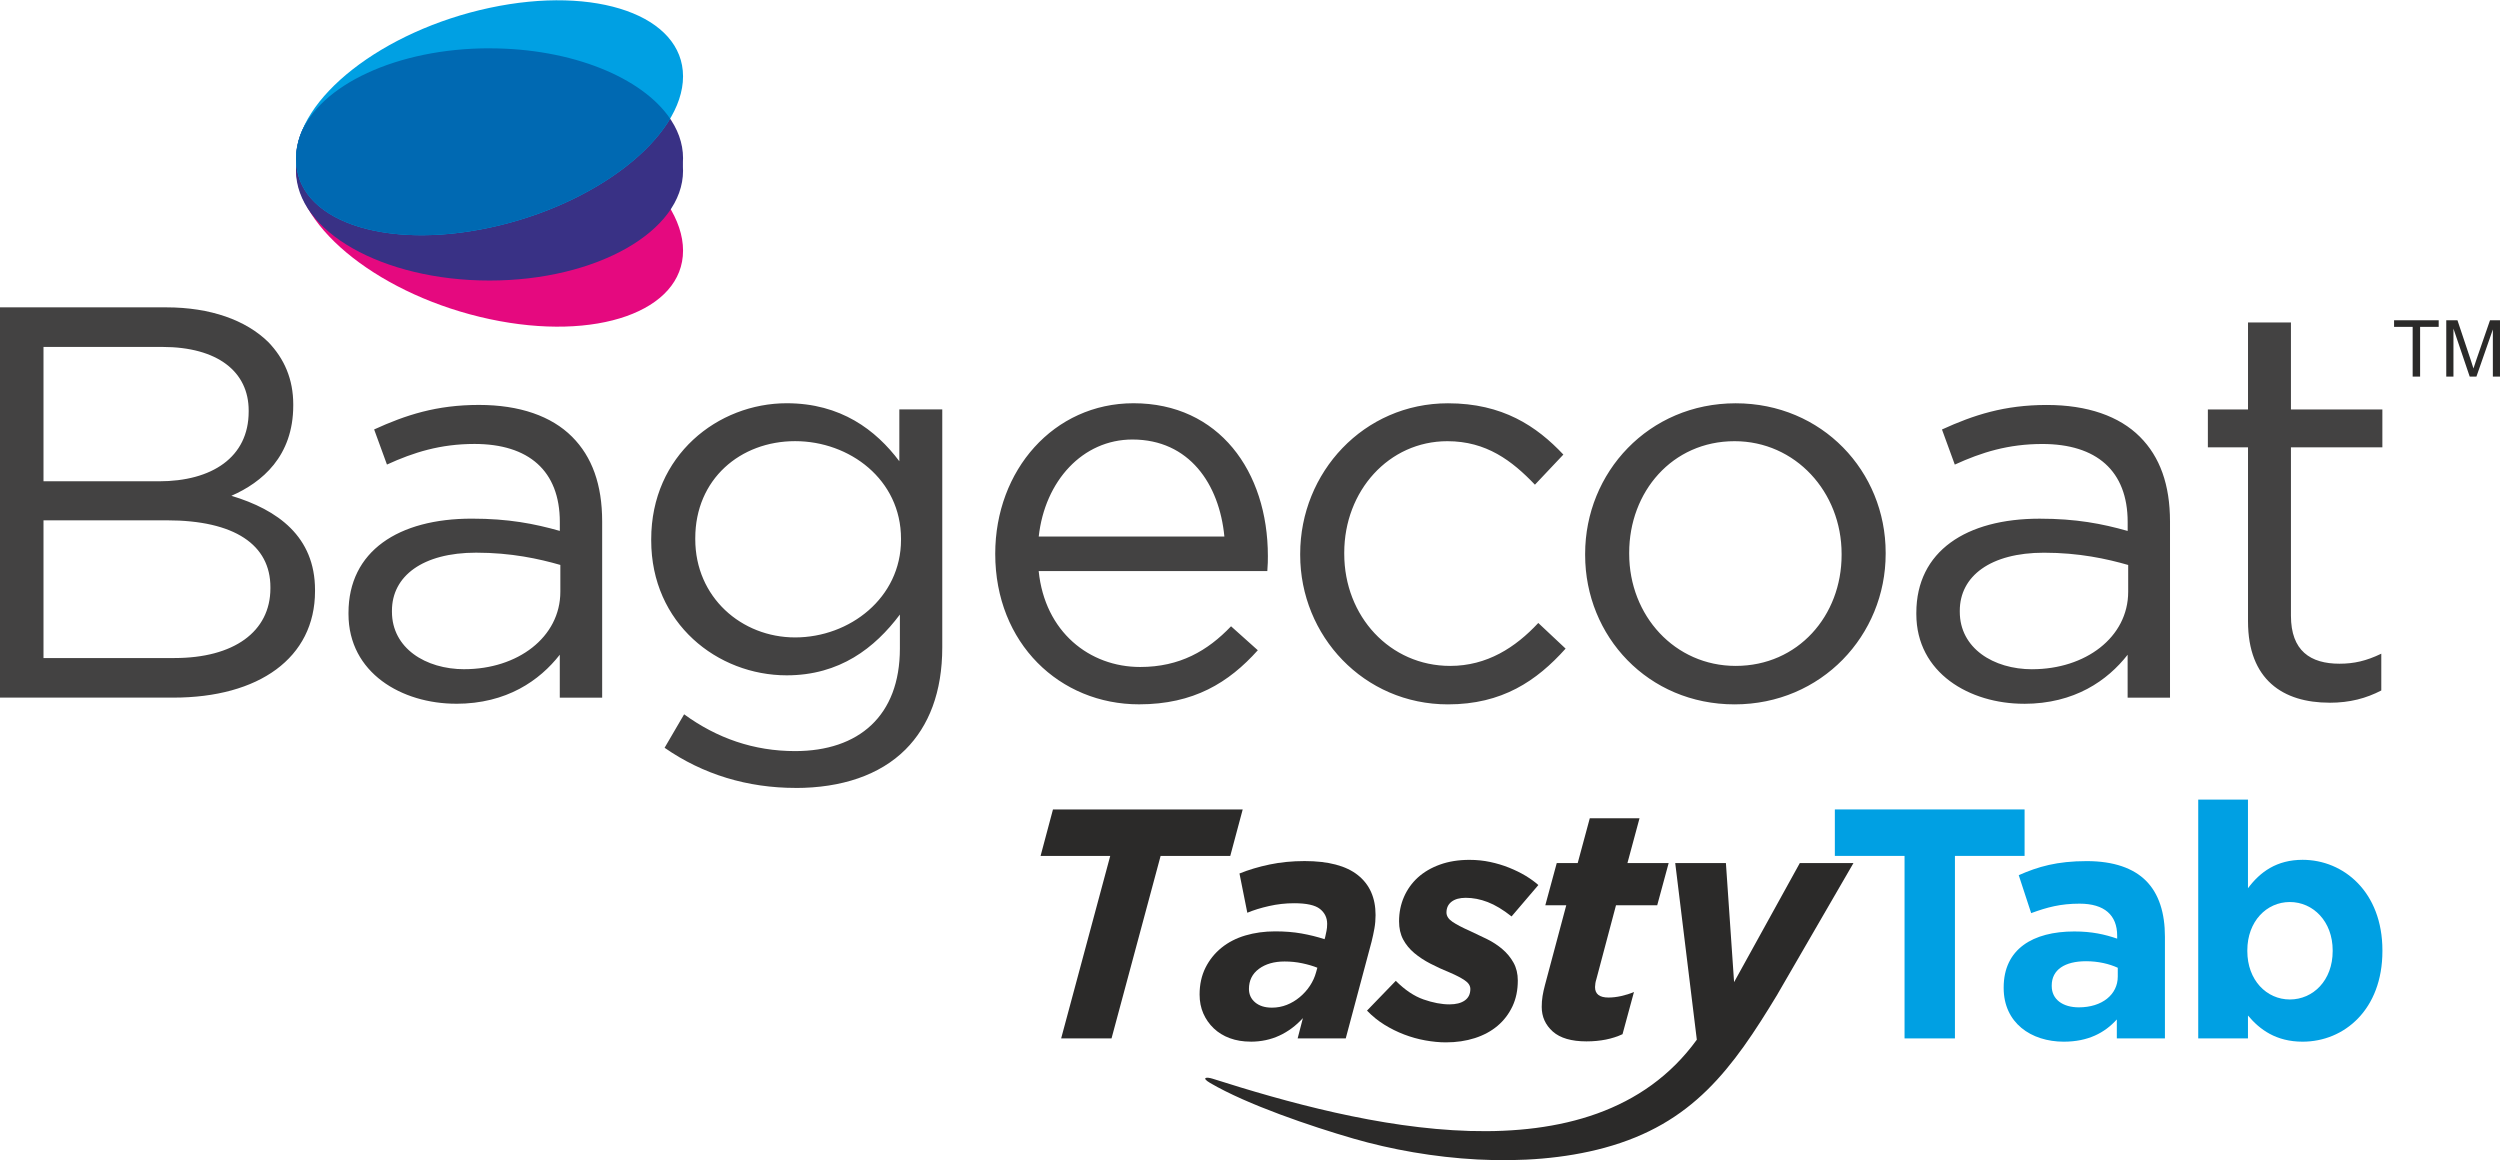
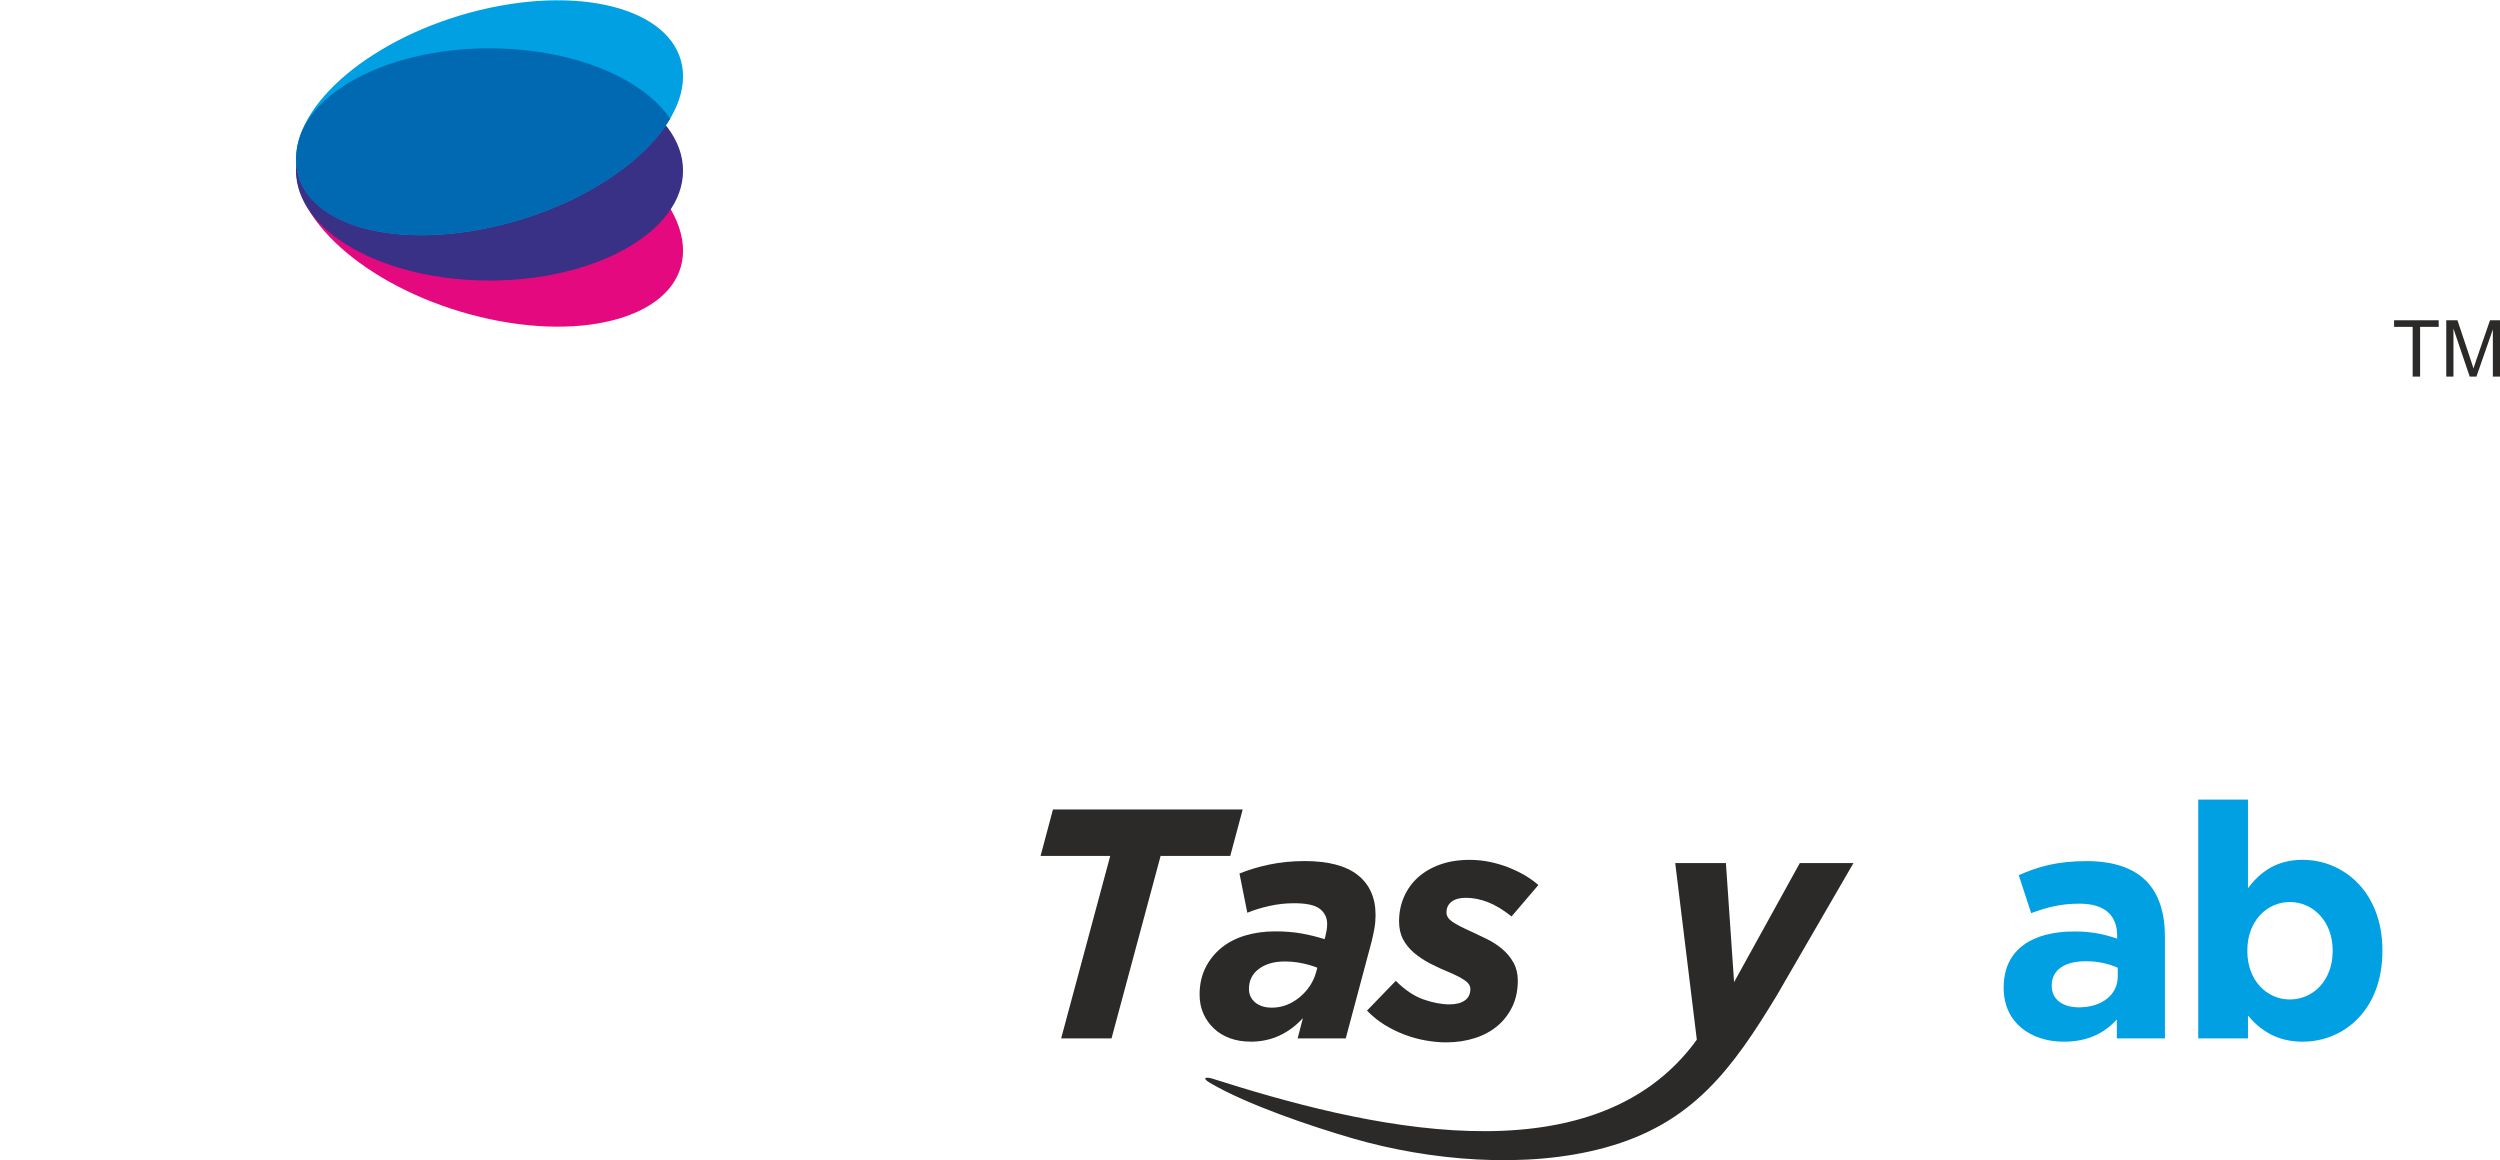
<svg xmlns="http://www.w3.org/2000/svg" xml:space="preserve" width="2.025in" height="0.94in" version="1.1" style="shape-rendering:geometricPrecision; text-rendering:geometricPrecision; image-rendering:optimizeQuality; fill-rule:evenodd; clip-rule:evenodd" viewBox="0 0 581.07 269.6">
  <defs>
    <style type="text/css">
   
    .fil5 {fill:#394E9A}
    .fil6 {fill:#00A0E3}
    .fil7 {fill:#0069B2}
    .fil4 {fill:#393185}
    .fil2 {fill:#434242;fill-rule:nonzero}
    .fil0 {fill:#2B2A29;fill-rule:nonzero}
    .fil1 {fill:#00A0E3;fill-rule:nonzero}
    .fil3 {fill:#E5097F}
   
  </style>
  </defs>
  <g id="Layer_x0020_1">
    <g id="_2674533103824">
      <polygon class="fil0" points="246.64,241.29 258.35,241.29 269.76,198.87 285.95,198.87 288.84,188.07 244.74,188.07 241.86,198.87 258.05,198.87 " />
      <path class="fil0" d="M290.67 242.05c2.43,0 4.66,-0.47 6.69,-1.41 2.03,-0.94 3.85,-2.29 5.47,-4.07l-1.22 4.71 11.18 0 6.01 -22.5c0.25,-1.01 0.47,-2.03 0.65,-3.04 0.18,-1.01 0.27,-2.05 0.27,-3.12 0,-4 -1.37,-7.1 -4.11,-9.28 -2.74,-2.18 -6.87,-3.27 -12.39,-3.27 -2.89,0 -5.6,0.27 -8.14,0.8 -2.53,0.53 -4.87,1.23 -6.99,2.09l1.82 9.12c1.47,-0.61 3.15,-1.13 5.06,-1.56 1.9,-0.43 3.84,-0.65 5.82,-0.65 2.89,0 4.89,0.44 6.01,1.33 1.11,0.89 1.67,2.04 1.67,3.46 0,0.61 -0.05,1.15 -0.15,1.63 -0.1,0.48 -0.2,0.95 -0.3,1.41l-0.15 0.53c-1.72,-0.56 -3.51,-1 -5.36,-1.33 -1.85,-0.33 -3.89,-0.49 -6.12,-0.49 -2.48,0 -4.79,0.32 -6.92,0.95 -2.13,0.63 -3.98,1.58 -5.55,2.85 -1.57,1.27 -2.81,2.81 -3.73,4.64 -0.91,1.83 -1.37,3.9 -1.37,6.24 0,1.62 0.29,3.09 0.87,4.41 0.58,1.32 1.39,2.47 2.43,3.46 1.04,0.99 2.28,1.75 3.73,2.28 1.44,0.53 3.05,0.8 4.83,0.8zm4.94 -7.91c-1.62,0 -2.91,-0.41 -3.88,-1.22 -0.96,-0.81 -1.44,-1.85 -1.44,-3.12 0,-1.98 0.77,-3.53 2.32,-4.68 1.55,-1.14 3.53,-1.71 5.97,-1.71 1.42,0 2.79,0.14 4.11,0.42 1.32,0.28 2.48,0.62 3.5,1.03l-0.3 1.07c-0.3,1.11 -0.79,2.17 -1.44,3.15 -0.66,0.99 -1.44,1.86 -2.36,2.62 -0.91,0.76 -1.91,1.36 -3,1.79 -1.09,0.43 -2.24,0.65 -3.46,0.65z" />
      <path class="fil0" d="M336.06 242.21c2.43,0 4.68,-0.33 6.73,-0.99 2.05,-0.66 3.81,-1.61 5.28,-2.85 1.47,-1.24 2.62,-2.75 3.46,-4.52 0.84,-1.77 1.25,-3.78 1.25,-6.01 0,-1.57 -0.33,-2.95 -0.99,-4.14 -0.66,-1.19 -1.52,-2.24 -2.59,-3.15 -1.06,-0.91 -2.27,-1.7 -3.61,-2.36 -1.34,-0.66 -2.67,-1.29 -3.99,-1.9 -1.72,-0.76 -3.05,-1.46 -3.99,-2.09 -0.94,-0.63 -1.41,-1.36 -1.41,-2.17 0,-1.06 0.39,-1.9 1.18,-2.51 0.79,-0.61 1.89,-0.91 3.31,-0.91 1.67,0 3.37,0.33 5.09,0.99 1.72,0.66 3.57,1.77 5.55,3.34l6.23 -7.3c-0.86,-0.76 -1.86,-1.48 -3,-2.17 -1.14,-0.68 -2.41,-1.3 -3.8,-1.86 -1.39,-0.56 -2.86,-1 -4.41,-1.33 -1.55,-0.33 -3.15,-0.49 -4.83,-0.49 -2.53,0 -4.82,0.37 -6.84,1.1 -2.03,0.73 -3.74,1.74 -5.13,3 -1.39,1.27 -2.47,2.78 -3.23,4.52 -0.76,1.75 -1.14,3.64 -1.14,5.66 0,1.62 0.32,3.03 0.95,4.22 0.63,1.19 1.5,2.24 2.59,3.16 1.09,0.91 2.34,1.74 3.76,2.47 1.42,0.74 2.94,1.43 4.56,2.09 1.42,0.61 2.56,1.2 3.42,1.79 0.86,0.58 1.29,1.25 1.29,2.01 0,1.17 -0.43,2.05 -1.29,2.66 -0.86,0.61 -2.05,0.91 -3.57,0.91 -1.82,0 -3.83,-0.38 -6.01,-1.14 -2.18,-0.76 -4.33,-2.2 -6.46,-4.33l-6.69 6.92c1.22,1.27 2.56,2.36 4.03,3.27 1.47,0.91 3,1.67 4.6,2.28 1.6,0.61 3.23,1.07 4.9,1.37 1.67,0.3 3.27,0.46 4.79,0.46z" />
-       <path class="fil0" d="M368.76 241.98c3.19,0 5.98,-0.56 8.36,-1.67l2.66 -9.81c-0.96,0.41 -1.96,0.72 -3,0.95 -1.04,0.23 -2.02,0.34 -2.93,0.34 -2.08,0 -3.12,-0.81 -3.12,-2.43 0,-0.25 0.03,-0.56 0.08,-0.89 0.05,-0.33 0.13,-0.65 0.23,-0.95l4.56 -17.17 9.58 0 2.66 -9.81 -9.58 0 2.81 -10.42 -11.56 0 -2.81 10.42 -4.87 0 -2.66 9.81 4.87 0 -4.94 18.51c-0.25,0.93 -0.44,1.79 -0.57,2.6 -0.13,0.81 -0.19,1.65 -0.19,2.51 0,2.29 0.86,4.19 2.58,5.73 1.72,1.52 4.33,2.28 7.83,2.28z" />
      <path class="fil0" d="M413.12 231.05l17.68 -30.52 -12.47 0 -15.28 27.68 -1.9 -27.68 -11.78 0c1.67,13.69 3.35,27.37 5.02,41.06 -24.44,33.72 -78.76,19.82 -112.5,9.08 -1.56,-0.5 -2.72,-0.26 -0.63,0.97 8.58,5.04 23.51,10.1 33.33,12.94 17.53,5.07 39.87,7.16 58.32,2.14 20.5,-5.57 29.72,-18.31 40.22,-35.67z" />
-       <polygon class="fil1" points="442.67,241.29 454.38,241.29 454.38,198.87 470.57,198.87 470.57,188.07 426.47,188.07 426.47,198.87 442.67,198.87 " />
      <path class="fil1" d="M479.69 242.05c5.63,0 9.5,-2.05 12.32,-5.17l0 4.41 11.18 0 0 -23.65c0,-5.47 -1.37,-9.96 -4.41,-13 -2.89,-2.89 -7.45,-4.56 -13.76,-4.56 -6.92,0 -11.33,1.29 -15.81,3.27l2.89 8.82c3.73,-1.37 6.84,-2.2 11.25,-2.2 5.78,0 8.74,2.66 8.74,7.45l0 0.68c-2.89,-0.99 -5.85,-1.67 -9.96,-1.67 -9.66,0 -16.42,4.11 -16.42,13l0 0.15c0,8.06 6.31,12.47 13.99,12.47zm3.5 -7.98c-3.73,0 -6.31,-1.83 -6.31,-4.94l0 -0.15c0,-3.65 3.04,-5.63 7.98,-5.63 2.81,0 5.4,0.61 7.37,1.52l0 2.05c0,4.18 -3.65,7.15 -9.05,7.15z" />
      <path class="fil1" d="M535.19 242.05c9.66,0 18.55,-7.45 18.55,-21.06l0 -0.15c0,-13.61 -9.05,-21.06 -18.55,-21.06 -6.01,0 -9.88,2.81 -12.7,6.61l0 -20.6 -11.56 0 0 55.5 11.56 0 0 -5.32c2.74,3.27 6.54,6.08 12.7,6.08zm-2.97 -9.81c-5.4,0 -9.88,-4.49 -9.88,-11.25l0 -0.15c0,-6.77 4.49,-11.25 9.88,-11.25 5.4,0 9.96,4.49 9.96,11.25l0 0.15c0,6.84 -4.56,11.25 -9.96,11.25z" />
-       <path class="fil2" d="M-0 162.08l40.3 0c19.83,0 32.92,-9.2 32.92,-24.75l0 -0.26c0,-12.44 -8.68,-18.66 -19.44,-21.9 7.13,-3.11 14.38,-9.2 14.38,-20.99l0 -0.26c0,-5.83 -2.07,-10.63 -5.83,-14.51 -5.18,-5.05 -13.35,-8.04 -23.72,-8.04l-38.62 0 0 90.71zm10.11 -50.28l0 -31.23 27.6 0c12.96,0 20.09,5.83 20.09,14.77l0 0.26c0,10.63 -8.55,16.2 -20.86,16.2l-26.83 0zm0 41.08l0 -32.01 28.64 0c15.81,0 24.1,5.7 24.1,15.55l0 0.26c0,10.11 -8.55,16.2 -22.29,16.2l-30.45 0zm95.9 10.63c11.79,0 19.44,-5.44 24.1,-11.4l0 9.98 9.85 0 0 -40.95c0,-8.55 -2.33,-15.03 -7,-19.7 -4.79,-4.79 -12.18,-7.39 -21.64,-7.39 -9.85,0 -16.98,2.33 -24.36,5.7l2.98 8.16c6.22,-2.85 12.44,-4.79 20.35,-4.79 12.57,0 19.83,6.22 19.83,18.14l0 2.07c-5.96,-1.68 -11.92,-2.85 -20.48,-2.85 -16.98,0 -28.64,7.52 -28.64,21.9l0 0.26c0,13.74 12.44,20.86 25.01,20.86zm1.94 -8.03c-9.07,0 -16.85,-4.92 -16.85,-13.35l0 -0.26c0,-8.03 7.13,-13.48 19.57,-13.48 8.16,0 14.64,1.43 19.57,2.85l0 6.22c0,10.63 -9.98,18.01 -22.29,18.01zm76.98 27.6c10.63,0 19.57,-2.98 25.53,-8.94 5.44,-5.44 8.55,-13.35 8.55,-23.72l0 -55.33 -9.98 0 0 12.05c-5.44,-7.26 -13.61,-13.48 -26.18,-13.48 -15.94,0 -31.49,12.05 -31.49,31.62l0 0.26c0,19.31 15.42,31.36 31.49,31.36 12.31,0 20.48,-6.35 26.31,-14.13l0 7.9c0,15.68 -9.59,23.84 -24.36,23.84 -9.59,0 -18.14,-2.98 -25.79,-8.55l-4.54 7.78c8.94,6.22 19.31,9.33 30.45,9.33zm-0.13 -34.99c-12.44,0 -23.2,-9.33 -23.2,-22.81l0 -0.26c0,-13.74 10.5,-22.55 23.2,-22.55 12.7,0 24.62,8.94 24.62,22.68l0 0.26c0,13.48 -11.92,22.68 -24.62,22.68zm56.63 -15.42l53.13 0c0.13,-1.56 0.13,-2.59 0.13,-3.5 0,-19.7 -11.4,-35.51 -31.23,-35.51 -18.53,0 -32.14,15.55 -32.14,34.99 0,20.86 15.03,34.99 33.43,34.99 12.7,0 20.86,-5.05 27.6,-12.57l-6.22 -5.57c-5.44,5.7 -11.92,9.46 -21.12,9.46 -11.79,0 -22.16,-8.16 -23.59,-22.29zm0 -8.03c1.43,-12.96 10.24,-22.55 21.77,-22.55 13.22,0 20.22,10.37 21.38,22.55l-43.15 0zm95.12 39.01c12.57,0 20.61,-5.44 27.34,-12.96l-6.35 -5.96c-5.31,5.7 -11.92,9.98 -20.48,9.98 -14,0 -24.62,-11.53 -24.62,-26.05l0 -0.26c0,-14.38 10.37,-25.92 23.97,-25.92 9.07,0 15.03,4.54 20.35,10.11l6.61 -7c-6.22,-6.61 -14.13,-11.92 -26.83,-11.92 -19.57,0 -34.34,16.07 -34.34,34.99l0 0.26c0,18.79 14.77,34.73 34.34,34.73zm66.61 0c20.22,0 35.12,-16.07 35.12,-34.99l0 -0.26c0,-18.92 -14.77,-34.73 -34.86,-34.73 -20.22,0 -34.99,16.07 -34.99,34.99l0 0.26c0,18.92 14.64,34.73 34.73,34.73zm0.26 -8.94c-14.13,0 -24.75,-11.66 -24.75,-26.05l0 -0.26c0,-14.13 9.98,-25.92 24.49,-25.92 14.13,0 24.88,11.79 24.88,26.18l0 0.26c0,14.13 -10.11,25.79 -24.62,25.79zm67 8.81c11.79,0 19.44,-5.44 24.1,-11.4l0 9.98 9.85 0 0 -40.95c0,-8.55 -2.33,-15.03 -7,-19.7 -4.79,-4.79 -12.18,-7.39 -21.64,-7.39 -9.85,0 -16.98,2.33 -24.36,5.7l2.98 8.16c6.22,-2.85 12.44,-4.79 20.35,-4.79 12.57,0 19.83,6.22 19.83,18.14l0 2.07c-5.96,-1.68 -11.92,-2.85 -20.48,-2.85 -16.98,0 -28.64,7.52 -28.64,21.9l0 0.26c0,13.74 12.44,20.86 25.01,20.86zm1.94 -8.03c-9.07,0 -16.85,-4.92 -16.85,-13.35l0 -0.26c0,-8.03 7.13,-13.48 19.57,-13.48 8.16,0 14.64,1.43 19.57,2.85l0 6.22c0,10.63 -9.98,18.01 -22.29,18.01zm69.07 7.78c4.79,0 8.55,-1.04 12.05,-2.85l0 -8.55c-3.5,1.69 -6.35,2.33 -9.72,2.33 -6.74,0 -11.28,-2.98 -11.28,-11.15l0 -39.14 21.25 0 0 -8.81 -21.25 0 0 -20.22 -9.98 0 0 20.22 -9.33 0 0 8.81 9.33 0 0 40.43c0,13.61 8.16,18.92 18.92,18.92z" />
      <path class="fil3" d="M113.78 74.1c24.84,5.32 44.98,-1.81 44.98,-15.92 0,-14.11 -20.14,-29.85 -44.98,-35.17 -24.84,-5.32 -44.98,1.81 -44.98,15.92 0,14.11 20.14,29.85 44.98,35.17z" />
      <ellipse class="fil4" cx="113.78" cy="39.6" rx="44.98" ry="25.54" />
-       <ellipse class="fil4" cx="113.78" cy="36.71" rx="44.98" ry="25.54" />
-       <path class="fil5" d="M113.78 11.17c19.13,0 35.48,6.78 41.98,16.35 -6.5,10.96 -22.84,21.24 -41.98,25.33 -21.55,4.61 -39.57,-0.14 -43.96,-10.7 -0.66,-1.72 -1.01,-3.5 -1.02,-5.33 0.01,-1.83 0.37,-3.69 1.02,-5.55 4.39,-11.49 22.4,-20.1 43.96,-20.1z" />
      <circle class="fil6" transform="matrix(1.192 -0.255 -0 0.677 113.784 27.305)" r="37.73" />
      <path class="fil7" d="M113.78 11.17c19.13,0 35.48,6.78 41.98,16.35 -6.5,10.95 -22.84,21.24 -41.98,25.33 -21.54,4.61 -39.55,-0.14 -43.95,-10.68 -0.66,-1.72 -1.02,-3.51 -1.03,-5.35 0.01,-1.84 0.37,-3.7 1.03,-5.57 4.4,-11.49 22.41,-20.09 43.95,-20.09z" />
      <path class="fil0" d="M560.77 87.47l0 -11.56 -4.32 0 0 -1.54 10.37 0 0 1.54 -4.32 0 0 11.56 -1.74 0zm7.81 0l0 -13.1 2.6 0 3.1 9.27c0.29,0.86 0.49,1.51 0.62,1.94 0.15,-0.48 0.38,-1.18 0.7,-2.1l3.15 -9.11 2.32 0 0 13.1 -1.66 0 0 -10.96 -3.82 10.96 -1.56 0 -3.78 -11.16 0 11.16 -1.66 0z" />
    </g>
  </g>
</svg>